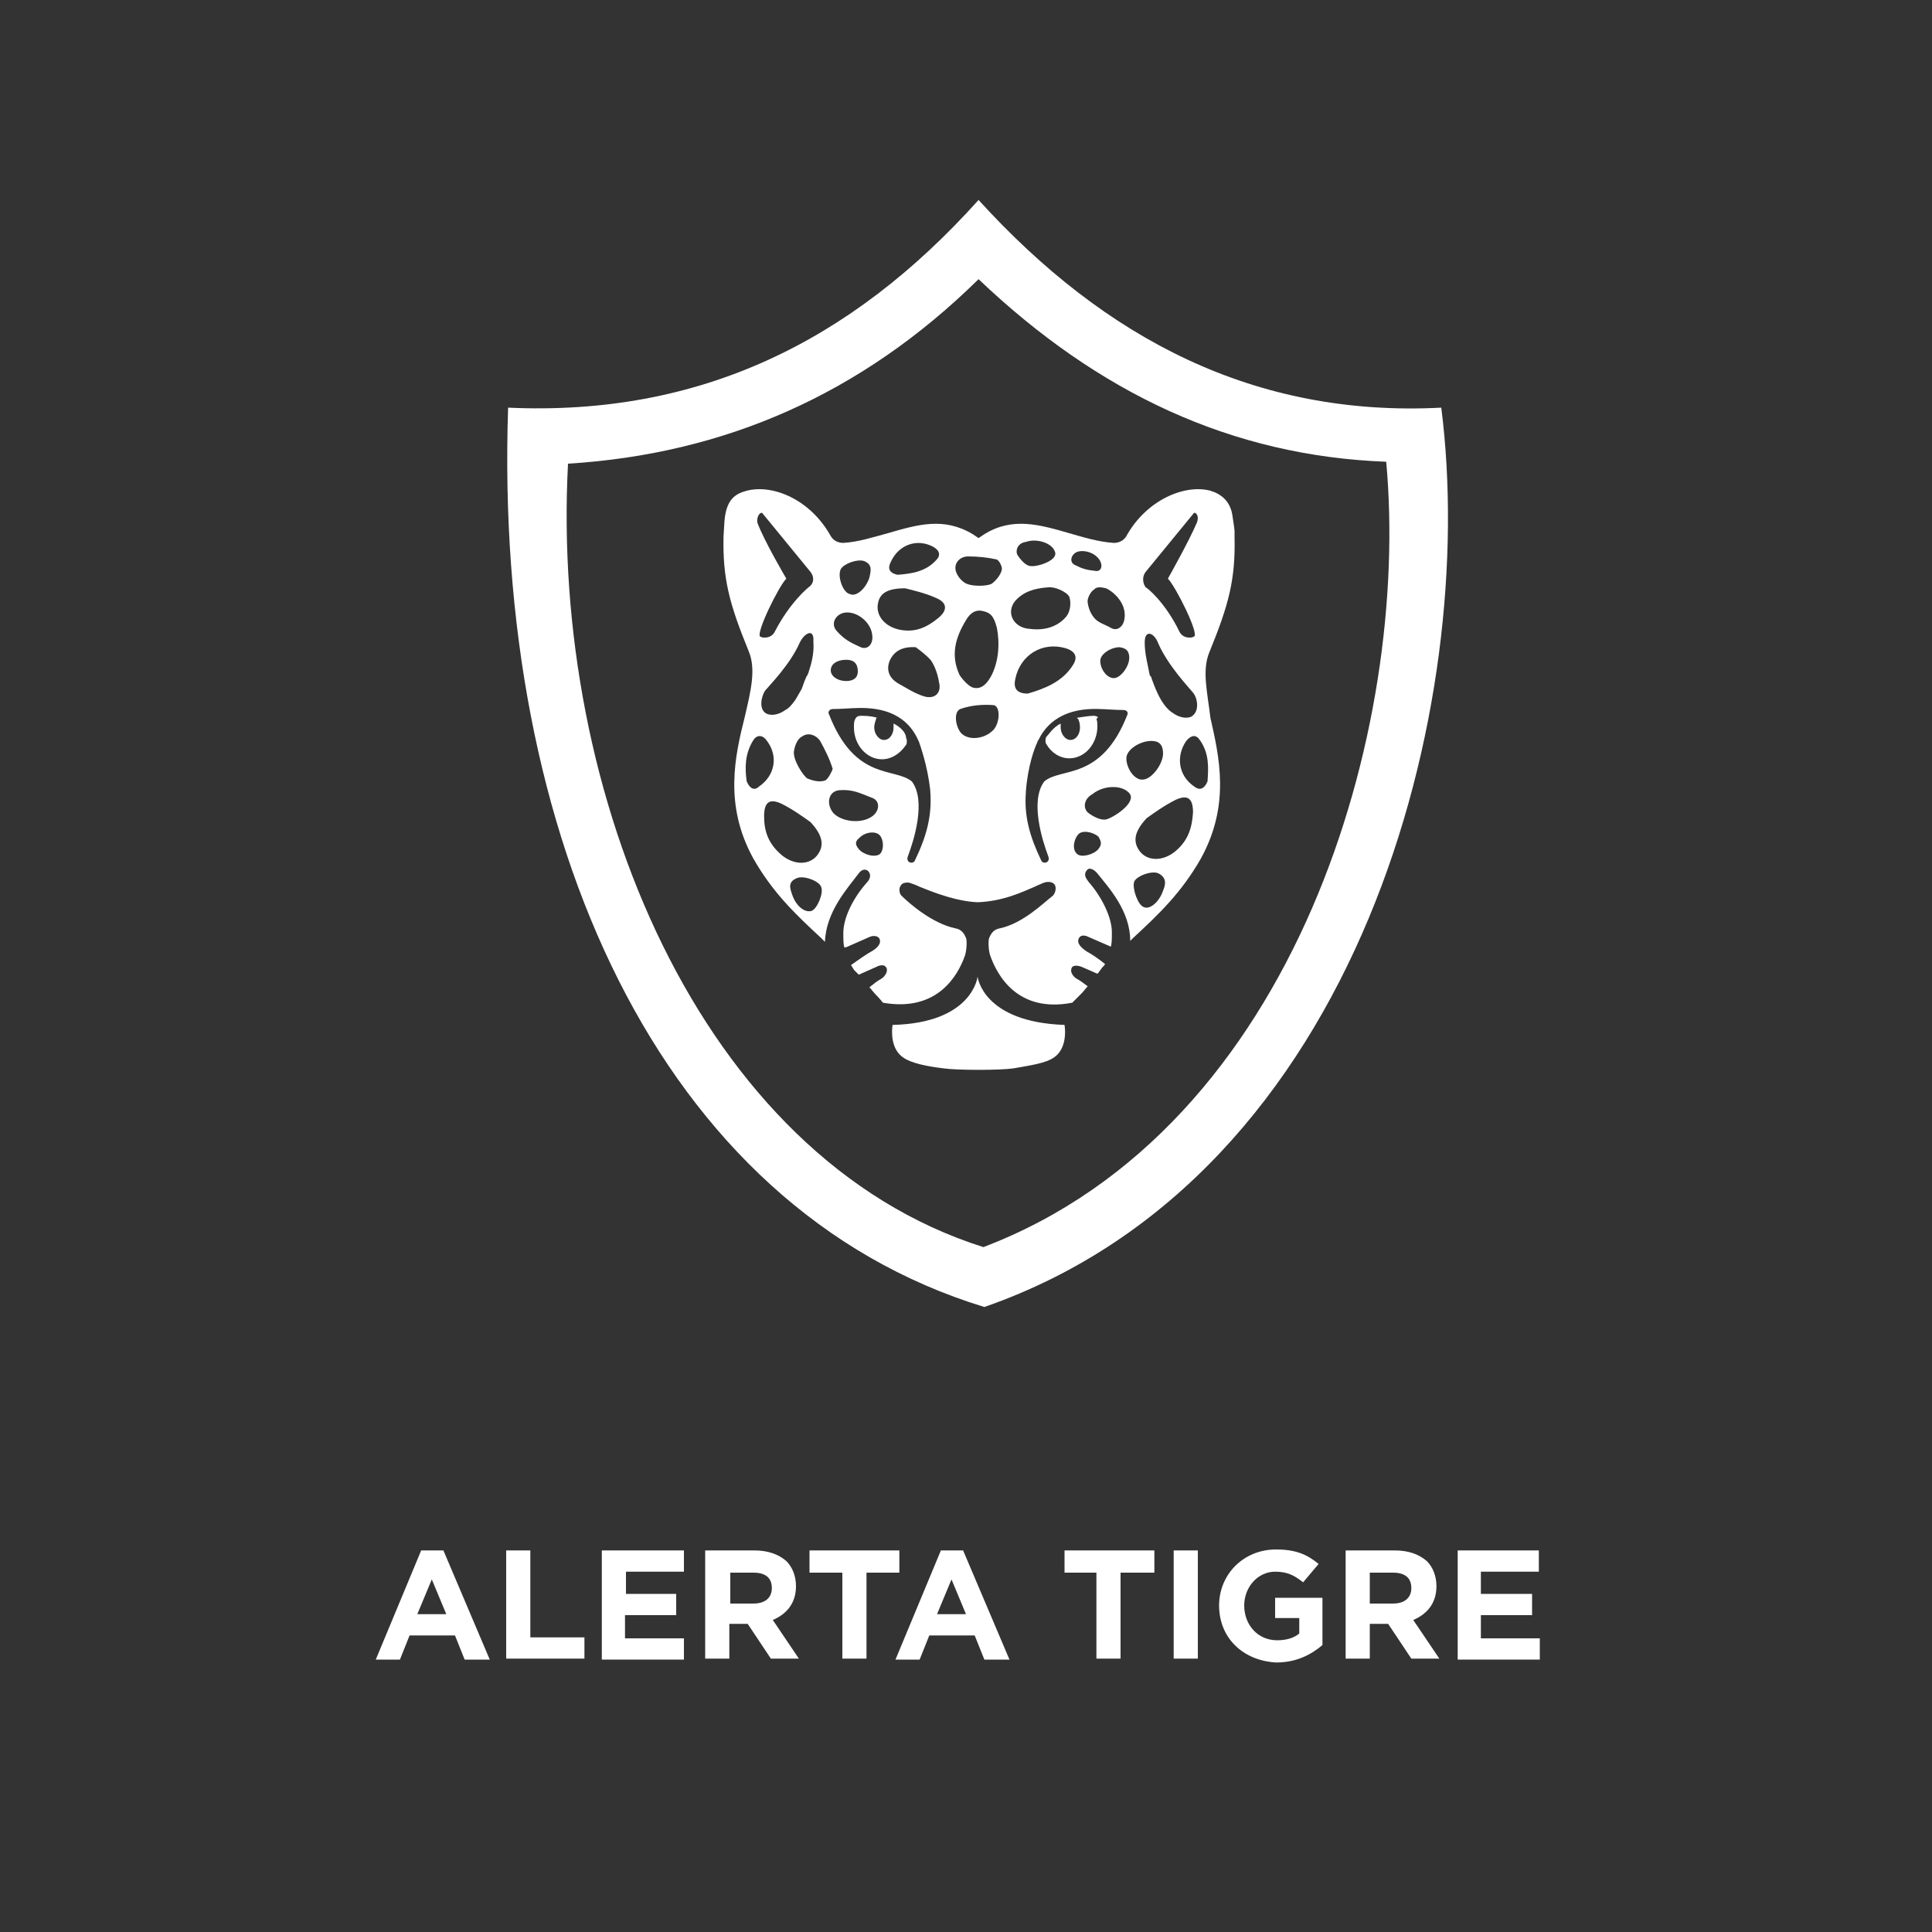
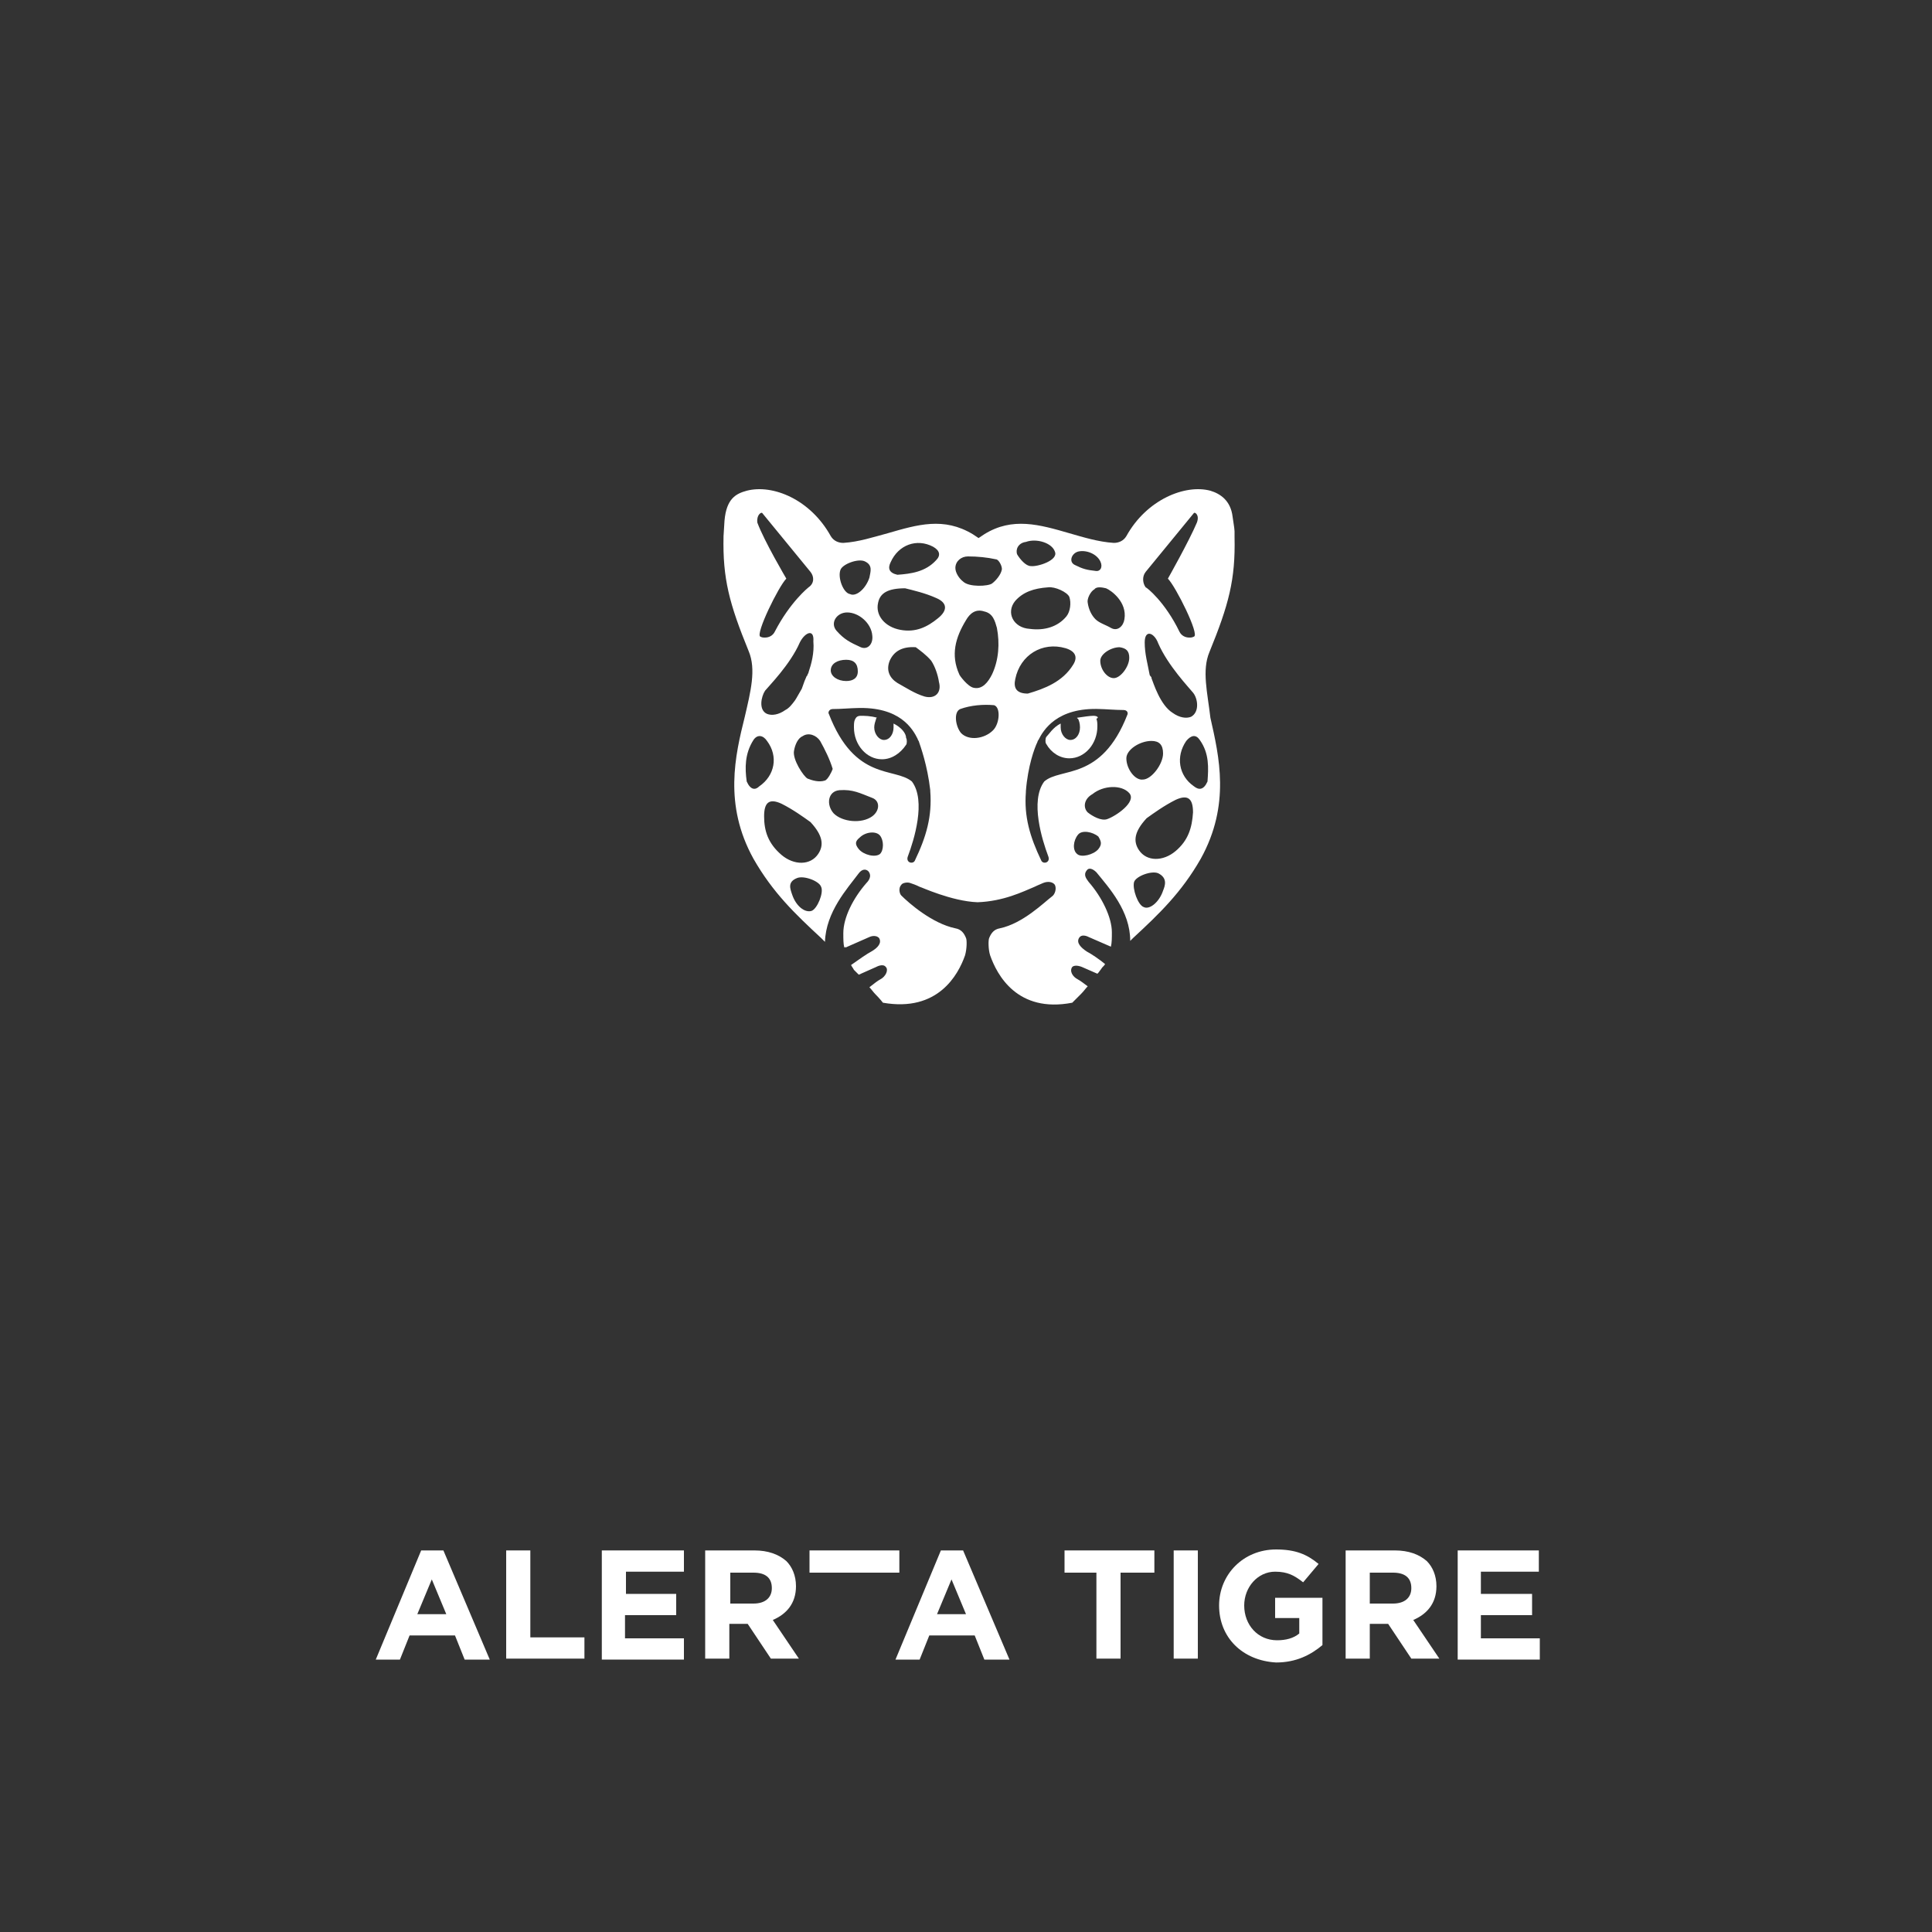
<svg xmlns="http://www.w3.org/2000/svg" version="1.1" id="Capa_1" x="0px" y="0px" viewBox="0 0 200 200" style="enable-background:new 0 0 200 200;" xml:space="preserve">
  <rect x="0" y="0" width="200" height="200" fill="#333333" stroke="none" />
  <style type="text/css">
	.st0{enable-background:new    ;}
	.st1{fill:#FFFFFF;}
</style>
  <title>ICONOS WEB</title>
  <g class="st0">
    <path class="st1" d="M43.6,160.5h2.3l4.8,11.3h-2.6l-1-2.5h-4.7l-1,2.5h-2.5L43.6,160.5z M46.2,167.1l-1.5-3.6l-1.5,3.6H46.2z" />
    <path class="st1" d="M52.4,160.5h2.5v9h5.6v2.2h-8.1V160.5z" />
    <path class="st1" d="M62.3,160.5h8.5v2.2h-6v2.3H70v2.2h-5.3v2.4h6.1v2.2h-8.5V160.5z" />
    <path class="st1" d="M73,160.5h5.1c1.4,0,2.5,0.4,3.3,1.1c0.6,0.6,1,1.5,1,2.6v0c0,1.8-1,2.9-2.4,3.5l2.7,4h-2.9l-2.4-3.6h-1.9v3.6   H73V160.5z M78,166c1.2,0,1.9-0.6,1.9-1.6v0c0-1.1-0.7-1.6-1.9-1.6h-2.4v3.2H78z" />
  </g>
  <g class="st0">
-     <path class="st1" d="M87.2,162.8h-3.4v-2.3h9.3v2.3h-3.4v8.9h-2.5V162.8z" />
+     <path class="st1" d="M87.2,162.8h-3.4v-2.3h9.3v2.3h-3.4h-2.5V162.8z" />
  </g>
  <g class="st0">
    <path class="st1" d="M97.4,160.5h2.3l4.8,11.3h-2.6l-1-2.5h-4.7l-1,2.5h-2.5L97.4,160.5z M100,167.1l-1.5-3.6l-1.5,3.6H100z" />
    <path class="st1" d="M113.6,162.8h-3.4v-2.3h9.3v2.3H116v8.9h-2.5V162.8z" />
    <path class="st1" d="M121.5,160.5h2.5v11.2h-2.5V160.5z" />
    <path class="st1" d="M126.2,166.2L126.2,166.2c0-3.2,2.5-5.8,5.9-5.8c2,0,3.2,0.5,4.4,1.5l-1.6,1.9c-0.9-0.7-1.6-1.1-2.9-1.1   c-1.8,0-3.2,1.6-3.2,3.5v0c0,2,1.4,3.6,3.4,3.6c0.9,0,1.7-0.2,2.3-0.7v-1.6H132v-2.1h4.9v4.9c-1.2,1-2.7,1.8-4.8,1.8   C128.6,171.9,126.2,169.5,126.2,166.2z" />
    <path class="st1" d="M139.3,160.5h5.1c1.4,0,2.5,0.4,3.3,1.1c0.6,0.6,1,1.5,1,2.6v0c0,1.8-1,2.9-2.4,3.5l2.7,4h-2.9l-2.4-3.6h-1.9   v3.6h-2.5V160.5z M144.2,166c1.2,0,1.9-0.6,1.9-1.6v0c0-1.1-0.7-1.6-1.9-1.6h-2.4v3.2H144.2z" />
    <path class="st1" d="M150.8,160.5h8.5v2.2h-6v2.3h5.3v2.2h-5.3v2.4h6.1v2.2h-8.5V160.5z" />
  </g>
-   <path class="st1" d="M52.6,42.2c19.8,0.9,35.5-6.8,48.7-21.5c13.1,14.4,28.6,22.5,47.9,21.5c3.9,30.5-8.2,79.5-47.3,93.1  C68.2,125,51.1,86.5,52.6,42.2z M101.3,28.9C89.1,40.9,74.9,47,58.8,48c-1.8,34.1,13.6,71.8,43,81.1c32.6-12.4,44.2-54,41.7-81.3  C127.5,47.2,113.7,40.7,101.3,28.9z" />
  <g>
    <path class="st1" d="M113.2,74.1c-0.4,0-1,0.1-1.7,0.2c0,0,0,0.1,0.1,0.1c0.1,0.2,0.2,0.5,0.2,0.9c0,0.7-0.4,1.3-1,1.3   c-0.5,0-1-0.6-1-1.3c0-0.1,0-0.3,0-0.4c-0.8,0.4-1.2,1.1-1.5,1.4c-0.1,0.2-0.1,0.6,0,0.7c0.5,0.9,1.4,1.5,2.4,1.5   c1.6,0,2.9-1.5,2.9-3.3c0-0.3,0-0.5-0.1-0.8C113.8,74.3,113.6,74.1,113.2,74.1" />
-     <path class="st1" d="M101.2,101.1c0,0-0.5,4.8-8.8,5c-0.1,0.6-0.2,2.4,1,3.3c0.9,0.7,2.7,1,4.3,1.2v0c1.4,0.2,5.8,0.2,7.2,0v0   c1.6-0.3,3.4-0.5,4.3-1.2c1.2-0.9,1.1-2.7,1-3.3C101.7,105.8,101.2,101.1,101.2,101.1" />
    <path class="st1" d="M92.5,74.9c0,0.1,0,0.3,0,0.4c0,0.7-0.4,1.3-1,1.3c-0.5,0-1-0.6-1-1.3c0-0.3,0.1-0.6,0.2-0.9   c0,0,0-0.1,0.1-0.1c-0.7-0.2-1.3-0.2-1.7-0.2c-0.4,0-0.5,0.2-0.6,0.4c-0.1,0.2-0.1,0.5-0.1,0.8c0,1.8,1.3,3.3,2.9,3.3   c1,0,1.9-0.6,2.5-1.5c0.1-0.1,0.1-0.6,0-0.7C93.8,75.9,93.3,75.3,92.5,74.9" />
    <path class="st1" d="M125.2,67.5c2-4.9,2.7-7.5,2.6-11.9l0-0.6c0-0.3-0.2-1.4-0.2-1.5c-0.2-1.7-1.3-2.4-2.3-2.7   c-2.6-0.7-6.6,0.9-8.7,4.7c-0.3,0.5-0.8,0.7-1.3,0.7c-1.6-0.1-3.2-0.6-4.6-1c-3.1-0.9-5.9-1.7-8.8,0.1l-0.6,0.4v0c0,0,0,0,0,0l0,0   l0,0v0l0,0l0,0v0l0,0l0,0c0,0,0,0,0,0v0l-0.6-0.4c-3-1.8-5.7-1-8.8-0.1c-1.5,0.4-3,0.9-4.6,1h0c-0.5,0-1-0.2-1.3-0.7   c-2.1-3.8-6-5.4-8.7-4.7c-1.1,0.3-2.1,0.8-2.3,3.1l-0.1,1.6c-0.1,4.4,0.6,7,2.6,11.9c0.8,1.9,0.2,4.2-0.4,6.8   c-1,4-2.2,9.1,0.9,14.7c2,3.5,4.3,5.7,7,8.2c0.1,0.1,0.3,0.3,0.4,0.4c0.1-3.1,2.3-5.5,3.5-7.1c0.3-0.4,0.7-0.5,1-0.2   c0.4,0.5,0,1-0.2,1.2c-1.4,1.6-2.4,3.6-2.4,5.2c0,0.6,0,1.1,0.1,1.5c0,0,0,0,0.1-0.1c0,0,0,0.1,0,0.1l2.5-1.1c0,0,0.6-0.3,1,0.1   c0.3,0.5-0.1,1-0.8,1.4c-0.4,0.2-1.4,0.9-2.1,1.4c0.1,0.2,0.2,0.3,0.3,0.5c0,0,0.2,0.2,0.5,0.5l1.8-0.8c0,0,0.7-0.4,1,0   c0.3,0.3,0,1-0.6,1.3c-0.2,0.1-0.6,0.4-1.1,0.8c0.2,0.2,0.4,0.5,0.6,0.7l0,0c0.5,0.5,0.8,0.9,0.8,0.9c5.7,1,7.8-2.9,8.5-4.9   c0.2-0.7,0.2-1.6,0.1-1.8c-0.2-0.5-0.5-0.9-1.1-1c-2.4-0.5-4.8-2.6-5.6-3.4c-0.2-0.2-0.3-0.8,0-1.1c0.1-0.2,0.6-0.3,0.9-0.2   c0.3,0.1,0.6,0.2,1,0.4c0.1,0,3.3,1.5,6,1.6l0,0l0,0c2.7-0.1,4.7-1.1,5.9-1.6c0.4-0.2,0.7-0.3,0.9-0.4c0.5-0.2,1-0.1,1.2,0.2   c0.2,0.4,0,1-0.3,1.2c-0.8,0.6-3,2.8-5.4,3.3h0h0c-0.6,0.1-0.9,0.5-1.1,1c-0.1,0.2-0.1,1.2,0.1,1.8c0.7,2,2.8,6,8.5,4.9   c0,0,0.4-0.4,0.9-0.9c0.3-0.3,0.5-0.6,0.7-0.8c-0.4-0.3-0.8-0.6-1-0.7c-0.6-0.3-0.9-0.9-0.6-1.3c0.3-0.3,1,0,1,0l1.6,0.7   c0,0,0.1-0.1,0.1-0.1l0.3-0.4c0.1-0.2,0.3-0.3,0.4-0.5c-0.6-0.5-1.5-1.1-1.9-1.3c-0.6-0.4-1.1-0.9-0.8-1.4c0.3-0.5,1-0.1,1-0.1   l2.3,1c0.1-0.4,0.1-0.9,0.1-1.5c0-1.5-1-3.6-2.4-5.2c-0.2-0.3-0.6-0.7-0.2-1.2c0.2-0.3,0.6-0.2,1,0.2c1.3,1.6,3.5,4,3.5,7.1   c0.1-0.1,0.2-0.2,0.3-0.3c2.7-2.5,5-4.7,7-8.2c3.1-5.6,1.9-10.6,1-14.6C125,71.7,124.4,69.4,125.2,67.5 M118.6,59.2l5-6.1   c0.1-0.1,0.6,0.2,0.3,1c-0.8,1.9-3,5.8-3,5.8c0.8,0.8,3.3,5.8,2.7,6c-0.2,0.1-0.3,0.1-0.5,0.1c-0.4,0-0.8-0.2-1-0.6   c-1.5-3.1-3.4-4.6-3.5-4.6C118.3,60.4,118.2,59.7,118.6,59.2 M118.5,66.5c0-1.4,1-1,1.4,0.1c1,2.3,3.2,4.6,3.6,5.1   c0.5,0.6,0.7,2-0.2,2.5c-0.5,0.2-1.2,0.1-1.9-0.4c-1.3-0.8-2-3.1-2.2-3.6c0,0,0,0,0,0c0-0.1,0-0.1-0.1-0.2   c-0.1-0.1-0.1-0.2-0.1-0.2s0,0,0,0C118.8,68.7,118.5,67.7,118.5,66.5 M116.9,68.1c0,0.9-0.9,2.1-1.6,2.1c-0.7,0-1.4-0.9-1.4-1.8   c0-0.7,1.1-1.4,2-1.4C116.6,67.1,116.9,67.4,116.9,68.1 M114.5,60.9c0.5,0.2,2.2,1.4,1.9,3.2c-0.1,0.7-0.7,1.3-1.4,0.9   c-0.5-0.3-1.2-0.5-1.6-0.9c-0.4-0.4-0.7-1-0.8-1.7c-0.1-0.4,0.3-1.2,0.7-1.4C113.5,60.7,114.1,60.8,114.5,60.9 M111.6,57.1   c0.8-0.2,1.9,0.2,2.3,1c0.3,0.6,0,1.1-0.5,1c-0.9-0.1-1.3-0.2-2.1-0.6C110.6,58.2,110.9,57.3,111.6,57.1 M106.2,56.1   c1.1-0.4,2.7,0.1,3,1c0.4,0.9-1.8,1.6-2.5,1.5c-0.5,0-1.1-0.7-1.4-1.2C105.1,56.9,105.4,56.2,106.2,56.1 M92.2,58.2   c0.8-1.8,2.7-2.5,4.4-1.6c0.7,0.4,0.8,0.9,0.3,1.4c-1.1,1.2-2.6,1.4-4,1.5C92,59.3,91.9,58.8,92.2,58.2 M87,59   c0.2-0.6,1.8-1.2,2.5-0.9c0.9,0.4,0.6,1.1,0.5,1.7c-0.4,1.2-1.4,2-2,1.7C87.3,61.4,86.7,59.8,87,59 M87.7,63.4   c1.2,0,2.5,1.1,2.6,2.4c0.1,0.9-0.5,1.5-1.2,1.2c-1.1-0.5-1.7-0.8-2.5-1.7C85.9,64.5,86.6,63.4,87.7,63.4 M87.6,68.3   c0.8,0,1.2,0.4,1.2,1.2c0,0.7-0.5,1-1.2,1c-0.9,0-1.6-0.5-1.6-1.1C86,68.7,86.7,68.3,87.6,68.3 M83.7,69.6c0,0,0,0.1-0.1,0.2   c0,0.1,0,0.1-0.1,0.2c0,0,0,0,0,0c-0.1,0.2-0.3,0.7-0.5,1.3c-0.3,0.5-0.5,0.9-0.7,1.2c-0.3,0.4-0.6,0.8-1,1   c-0.7,0.5-1.4,0.6-1.9,0.4c-0.9-0.4-0.6-1.8-0.2-2.4c0.4-0.5,2.6-2.7,3.6-5c0.5-1,1.5-1.5,1.4-0.1C84.3,67.6,84,68.7,83.7,69.6   C83.7,69.6,83.7,69.6,83.7,69.6 M78.9,53.1l5,6.1c0.4,0.5,0.4,1.2-0.2,1.6c0,0-1.9,1.5-3.5,4.6c-0.2,0.4-0.6,0.6-1,0.6   c-0.2,0-0.3,0-0.5-0.1c-0.5-0.3,1.9-5.2,2.7-6c0,0-2.3-3.9-3-5.8C78.3,53.3,78.8,53,78.9,53.1 M77.3,80.9c-0.2-1.4-0.2-2.9,0.7-4.3   c0.4-0.6,1-0.5,1.4,0.1c1.2,1.6,0.8,3.6-0.8,4.7C78.2,81.8,77.7,81.8,77.3,80.9 M79.1,84.5c0-1.4,0.5-1.9,1.8-1.3   c1.2,0.6,2.3,1.4,3,1.9c1.3,1.4,1.4,2.4,0.8,3.3c-0.8,1.2-2.5,1.2-3.8,0.1C79.5,87.3,79.1,86,79.1,84.5 M84,94.3   c-0.7,0.2-1.6-0.5-2-1.7c-0.2-0.6-0.5-1.3,0.5-1.7c0.7-0.3,2.3,0.3,2.5,0.9C85.3,92.4,84.6,94.1,84,94.3 M85.4,80.8   c-0.6,0.2-1.3,0-1.8-0.2c-0.4-0.2-1.6-2-1.4-2.9c0.1-0.6,0.4-1.3,0.9-1.5c0.6-0.4,1.4-0.1,1.8,0.5c0.5,0.9,1,1.9,1.3,2.9   C86.1,79.9,85.7,80.7,85.4,80.8 M86.9,81.8c1.4-0.1,2.1,0.3,3.4,0.8c0.8,0.3,0.8,1.3,0,1.9c-1.1,0.8-3.1,0.6-4-0.3   C85.5,83.3,85.7,81.9,86.9,81.8 M91.1,88.4c-0.5,0.4-1.7,0.1-2.2-0.5c-0.4-0.5-0.4-0.8,0.1-1.2c0.6-0.6,1.7-0.7,2.1-0.2   C91.5,87,91.5,88,91.1,88.4 M94.7,89.1c-0.2,0.4-1,0.2-0.7-0.5c0.6-1.6,1.9-5.7,0.4-7.7c-1.8-1.5-5.9,0-8.6-7   c-0.1-0.1,0-0.5,0.4-0.5c0.8,0,2-0.1,2.4-0.1c4.6-0.2,5.9,2.2,6.4,3.2c0,0,0,0.1,0.1,0.2c0,0,0,0,0,0c0,0,0,0,0,0   c0.2,0.6,0.9,2.5,1.2,5.1c0,0,0,0.1,0,0.1C96.5,84.5,95.9,86.6,94.7,89.1 M95.7,72.1c-1-0.3-1.9-0.9-2.8-1.4   c-0.8-0.5-1.2-1.3-0.8-2.3c0.4-0.9,1.2-1.5,2.7-1.4c0.4,0.3,1.1,0.8,1.6,1.4c0.4,0.6,0.7,1.5,0.8,2.2   C97.5,71.7,96.8,72.4,95.7,72.1 M97.1,64c-1.1,0.9-2.3,1.5-3.9,1.2c-1.6-0.3-2.6-1.5-2.3-2.8c0.2-1,1-1.5,2.8-1.5   c0.8,0.2,2.1,0.5,3.2,1C98.1,62.4,98.1,63.2,97.1,64 M100,64.2c0.4-0.7,1-1.2,1.9-0.9c0.9,0.2,1.1,1,1.3,1.7   c0.3,1.6,0.2,3.3-0.5,4.8c-0.4,0.8-1,1.6-1.9,1.4c-0.6-0.1-1.5-1.3-1.5-1.4C98.4,67.8,98.9,66,100,64.2 M102.8,75.6   c-0.9,0.9-2.5,1.1-3.3,0.3c-0.6-0.7-0.8-2.2-0.1-2.5c1.1-0.4,2.4-0.5,3.5-0.4C103.6,73.2,103.5,74.9,102.8,75.6 M103.7,59   c-0.1,0.5-0.6,1.1-1,1.4c-0.4,0.3-2.4,0.4-3-0.2c-0.4-0.3-0.8-0.9-0.8-1.4c0-0.7,0.6-1.2,1.3-1.2c1,0,2,0.1,2.9,0.3   C103.4,57.9,103.8,58.7,103.7,59 M105.1,62.2c0.8-0.9,1.9-1.3,3.4-1.4c0.7-0.1,2,0.5,2.2,1c0.2,0.6,0.1,1.5-0.3,2   c-0.9,1.1-2.3,1.5-3.8,1.3C104.9,65,104.1,63.4,105.1,62.2 M105.1,70.3c0.5-2.5,2.8-3.9,5.2-3.2c1,0.3,1.3,0.9,0.8,1.7   c-1.1,1.8-3,2.5-4.7,3C105.2,71.8,104.9,71.2,105.1,70.3 M108.1,80.9c-1.5,2-0.2,6.1,0.4,7.7c0.3,0.7-0.5,0.9-0.7,0.5   c-1.2-2.5-1.8-4.6-1.6-7.1c0,0,0-0.1,0-0.1c0.2-2.6,0.9-4.5,1.2-5.1l0,0c0,0,0,0,0,0c0-0.1,0.1-0.2,0.1-0.2c0.5-1,1.9-3.4,6.4-3.2   c0.4,0,1.6,0.1,2.4,0.1c0.4,0,0.5,0.3,0.4,0.5C114,80.9,109.8,79.4,108.1,80.9 M113.7,87.9c-0.5,0.6-1.8,0.9-2.2,0.5   c-0.5-0.4-0.4-1.4,0.1-2c0.4-0.5,1.5-0.3,2.1,0.2C114,87.1,114.1,87.4,113.7,87.9 M114.6,84.8c-0.6,0.2-1.5-0.3-2-0.7   c-0.5-0.5-0.4-1.4,0.5-1.9c1.1-0.9,3-1,3.8-0.1C117.7,83,115.5,84.5,114.6,84.8 M116.6,78.5c0-0.9,1.4-1.8,2.6-1.8   c0.8,0,1.2,0.4,1.2,1.3c0,1.1-1.2,2.7-2.1,2.7C117.5,80.8,116.6,79.6,116.6,78.5 M120.4,92.2c-0.4,1.2-1.4,2-2,1.7   c-0.6-0.2-1.2-1.9-1-2.6c0.2-0.6,1.8-1.2,2.5-0.9C120.9,90.9,120.6,91.7,120.4,92.2 M121.7,88.1c-1.3,1.1-3,1.1-3.8-0.1   c-0.6-0.9-0.5-1.9,0.8-3.3c0.7-0.5,1.8-1.3,3-1.9c1.3-0.6,1.8-0.1,1.8,1.3C123.4,85.7,123,87,121.7,88.1 M125,80.9   c-0.4,0.9-0.9,0.9-1.4,0.5c-1.6-1.1-1.9-3.1-0.8-4.7c0.5-0.6,1-0.7,1.4-0.1C125.2,78,125.1,79.5,125,80.9" />
  </g>
</svg>